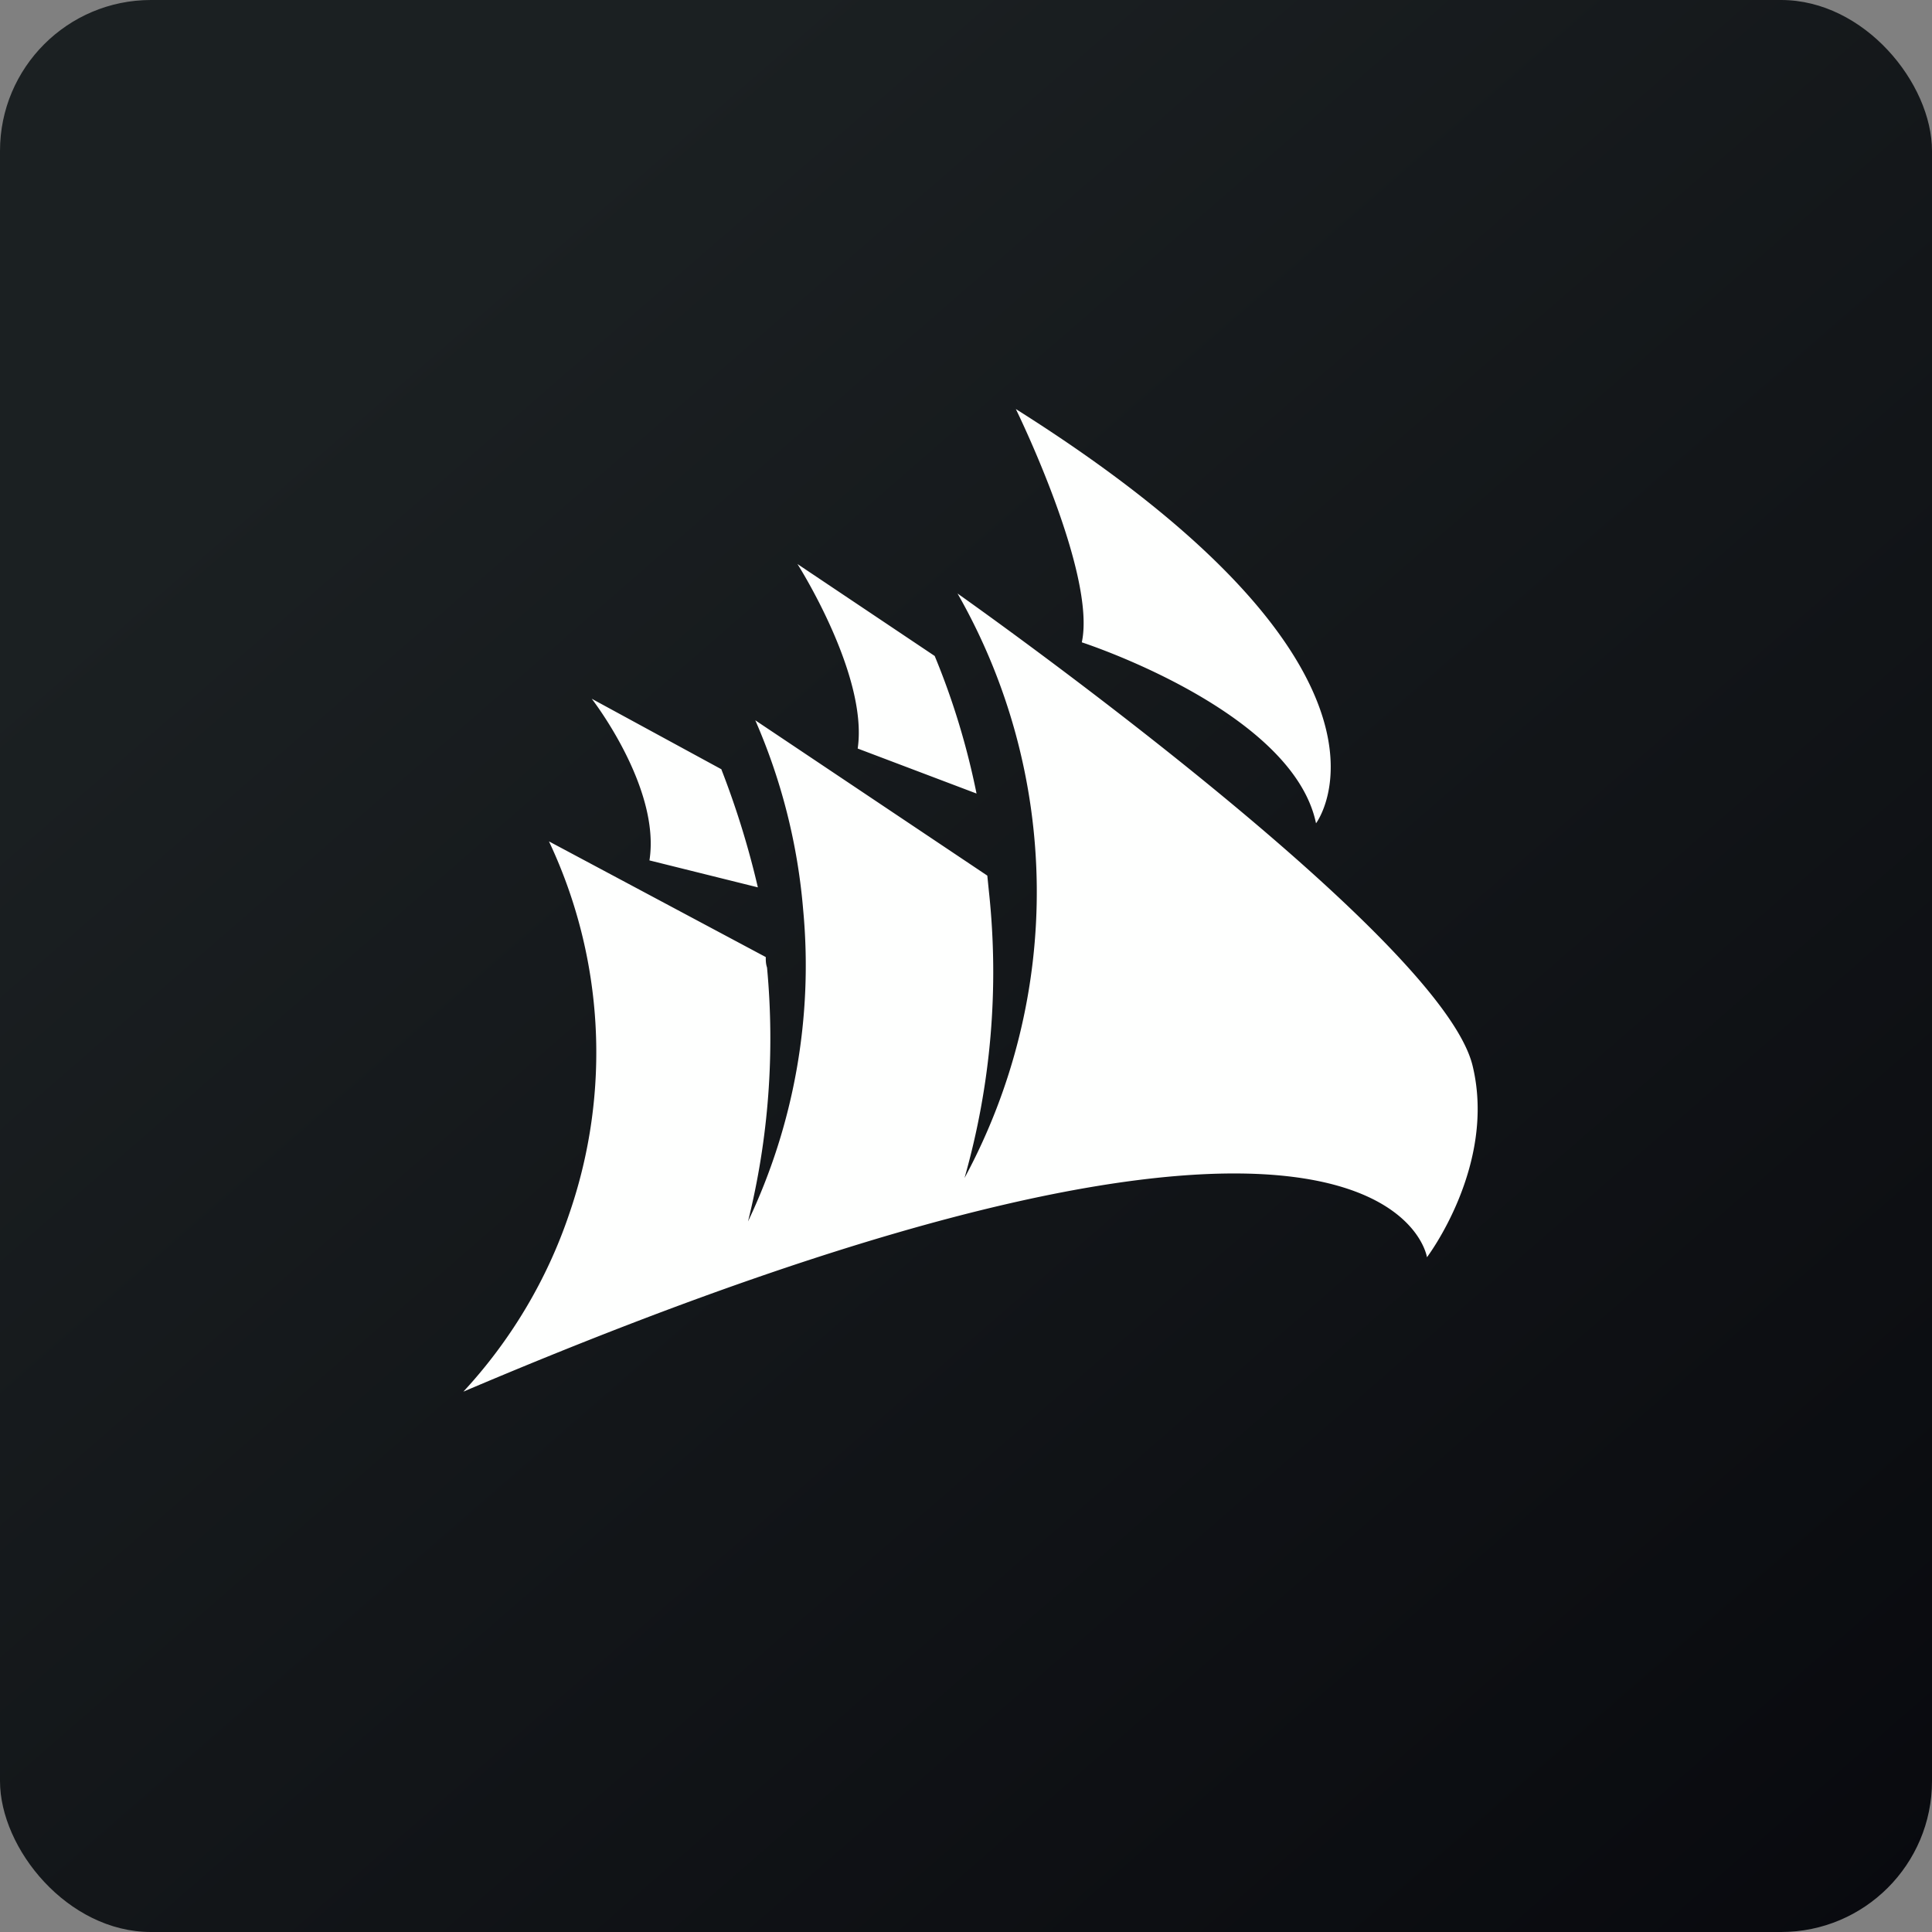
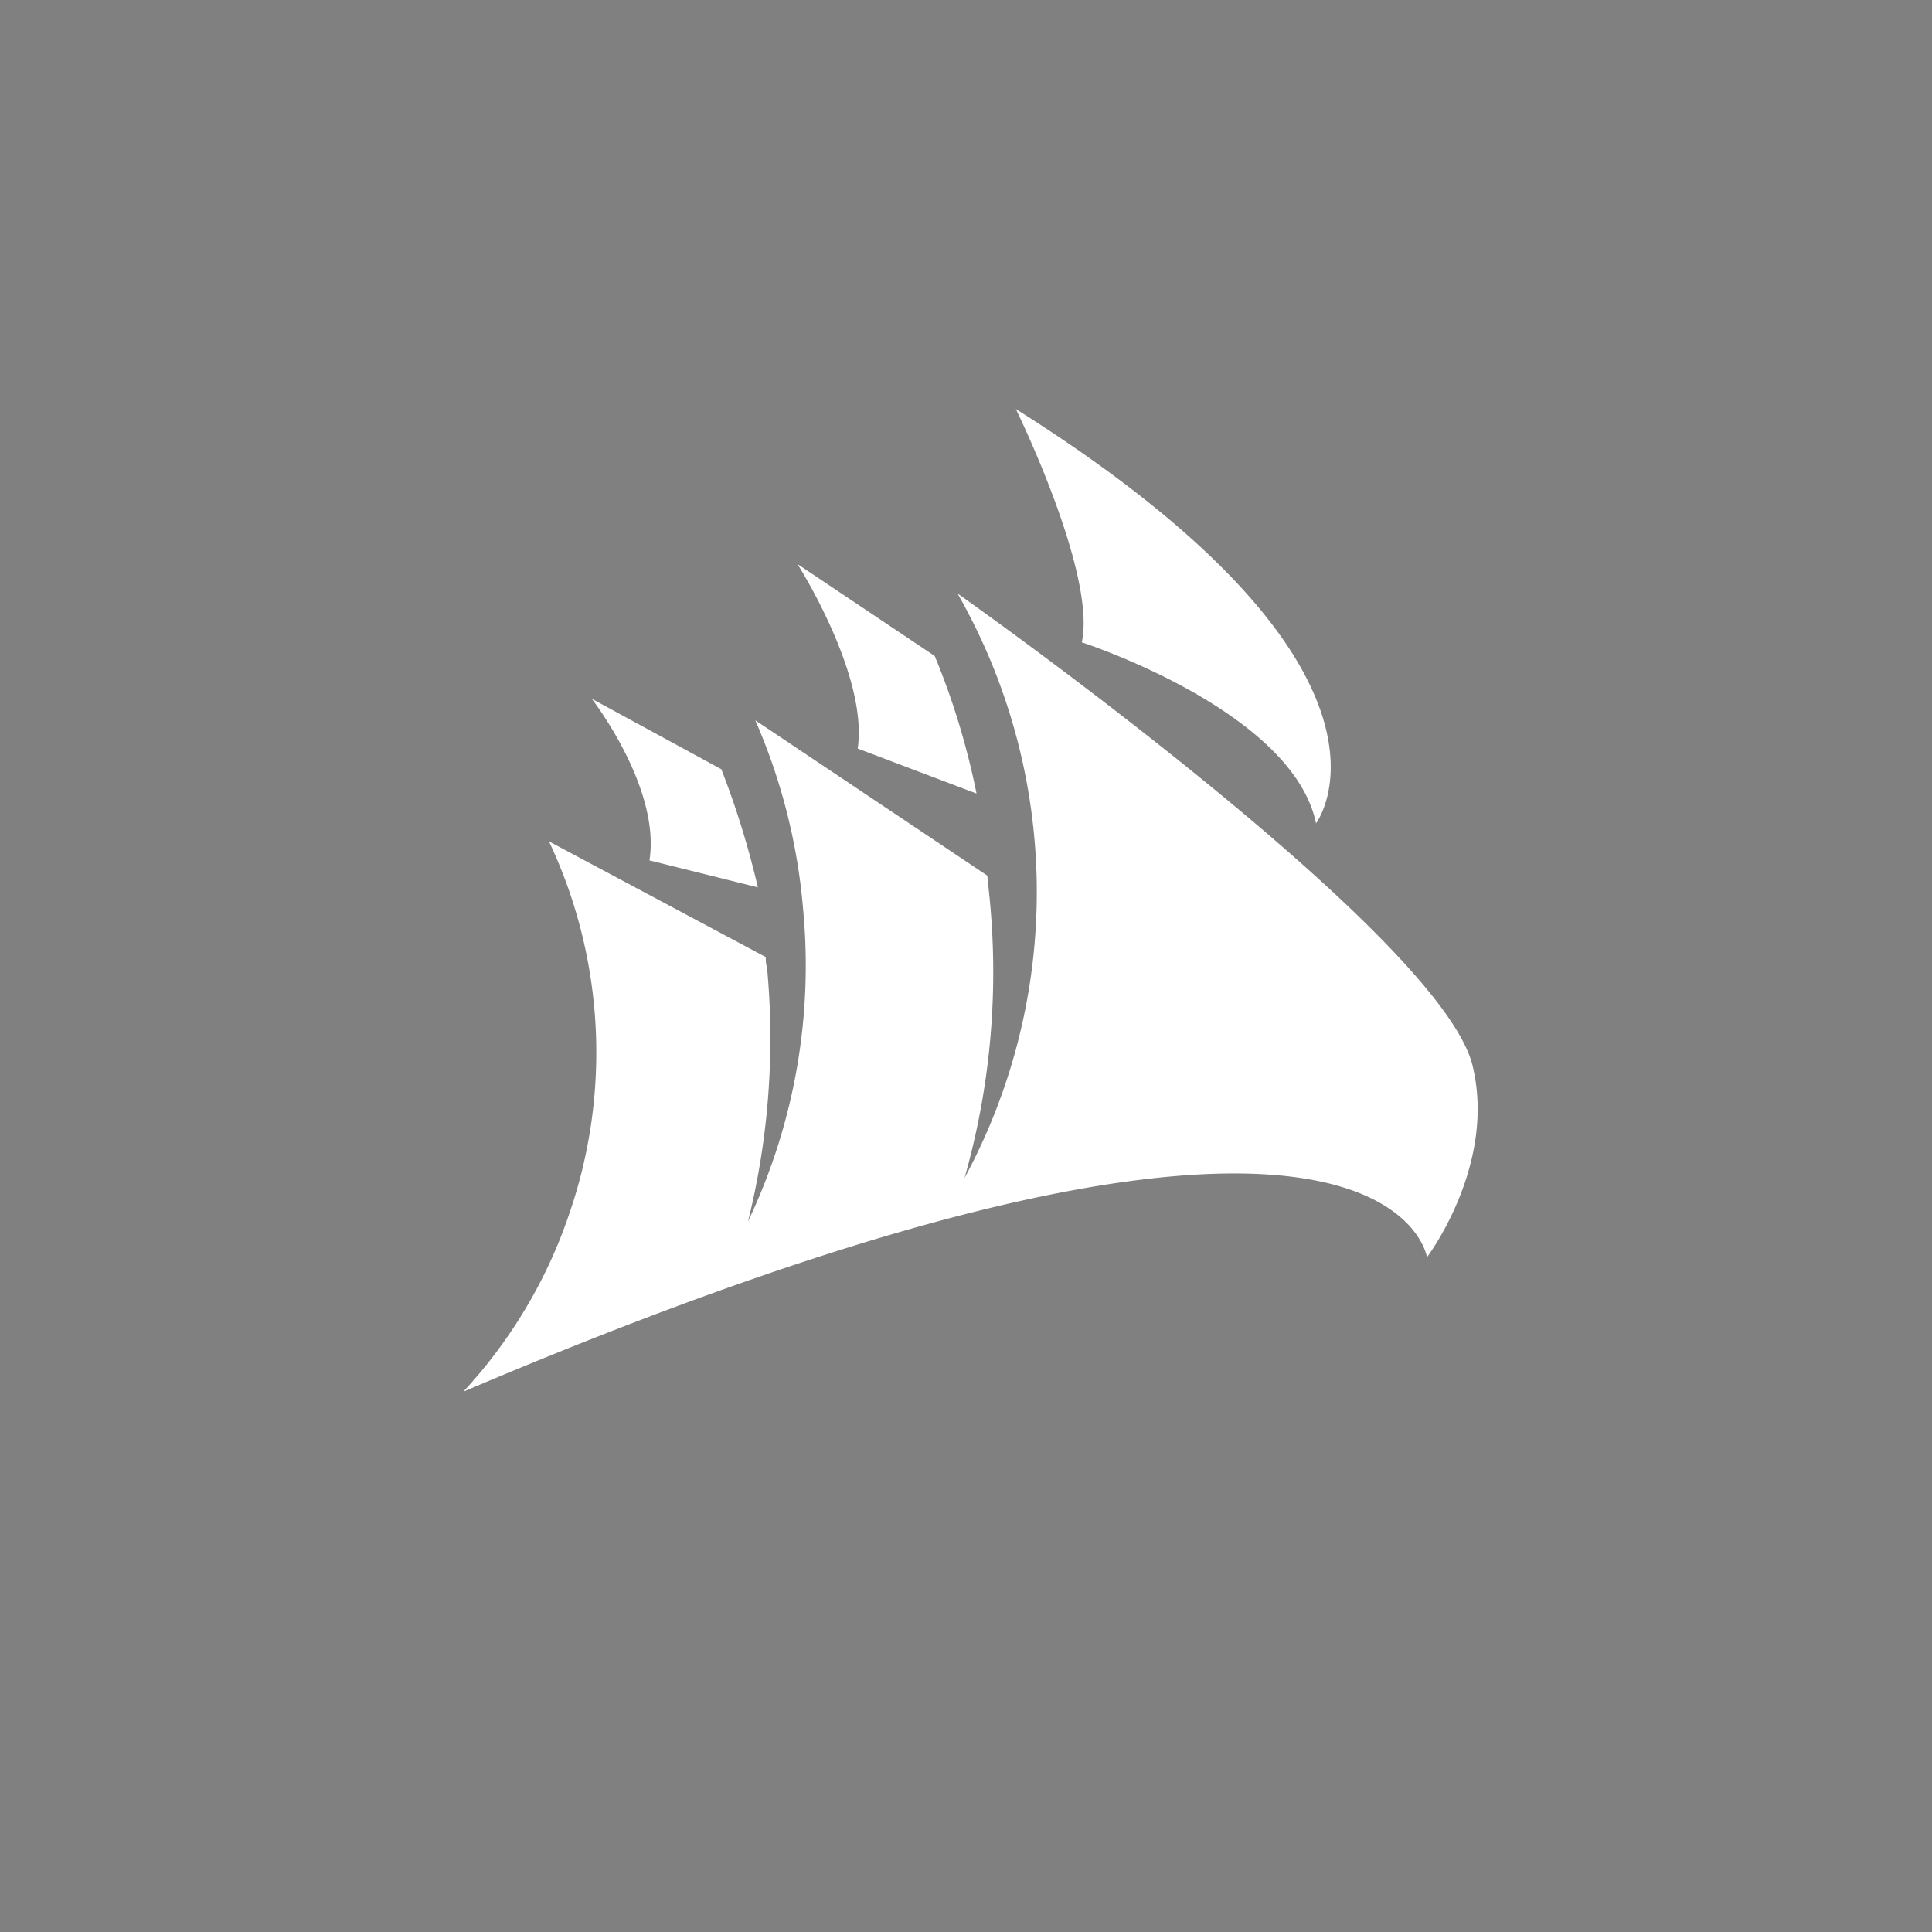
<svg xmlns="http://www.w3.org/2000/svg" width="64" height="64" viewBox="0 0 64 64">
  <rect x="0" y="0" width="64" height="64" fill="#808080" stroke="none" />
-   <rect x="0" y="0" width="64" height="64" rx="5" ry="5" fill="url(#fb100)" />
  <path fill="url(#fb100)" d="" />
-   <path d="M 35.836,21.278 C 36.329,19 33.651,13.55 33.651,13.55 C 47.417,22.223 43.595,27.273 43.595,27.273 C 42.818,23.535 35.836,21.278 35.836,21.278 Z M 32.349,26.287 C 32.035,24.733 31.573,23.2 30.963,21.73 L 26.417,18.684 C 26.417,18.684 28.769,22.37 28.412,24.796 L 32.349,26.287 Z M 23.897,25.488 A 28.665,28.665 0 0,1 25.105,29.395 L 21.514,28.502 C 21.892,26.087 19.602,23.147 19.602,23.147 L 23.907,25.488 Z M 48.782,35.306 C 47.732,30.938 31.72,19.661 31.72,19.661 A 19.939,19.939 0 0,1 31.951,39.023 A 24.938,24.938 0 0,0 32.759,29.531 L 32.706,29.006 L 25.02,23.861 A 19.74,19.74 0 0,1 26.606,30.14 A 19.74,19.74 0 0,1 24.779,40.462 C 25.462,37.711 25.672,34.865 25.409,32.051 C 25.367,31.925 25.367,31.82 25.367,31.704 L 18.185,27.872 A 16.38,16.38 0 0,1 18.857,40.209 C 18.122,42.394 16.915,44.41 15.35,46.1 C 46.02,33.059 47.27,41.648 47.27,41.648 C 47.27,41.648 49.58,38.603 48.782,35.306 Z" fill="#fefffe" />
+   <path d="M 35.836,21.278 C 36.329,19 33.651,13.55 33.651,13.55 C 47.417,22.223 43.595,27.273 43.595,27.273 C 42.818,23.535 35.836,21.278 35.836,21.278 Z M 32.349,26.287 C 32.035,24.733 31.573,23.2 30.963,21.73 L 26.417,18.684 C 26.417,18.684 28.769,22.37 28.412,24.796 L 32.349,26.287 M 23.897,25.488 A 28.665,28.665 0 0,1 25.105,29.395 L 21.514,28.502 C 21.892,26.087 19.602,23.147 19.602,23.147 L 23.907,25.488 Z M 48.782,35.306 C 47.732,30.938 31.72,19.661 31.72,19.661 A 19.939,19.939 0 0,1 31.951,39.023 A 24.938,24.938 0 0,0 32.759,29.531 L 32.706,29.006 L 25.02,23.861 A 19.74,19.74 0 0,1 26.606,30.14 A 19.74,19.74 0 0,1 24.779,40.462 C 25.462,37.711 25.672,34.865 25.409,32.051 C 25.367,31.925 25.367,31.82 25.367,31.704 L 18.185,27.872 A 16.38,16.38 0 0,1 18.857,40.209 C 18.122,42.394 16.915,44.41 15.35,46.1 C 46.02,33.059 47.27,41.648 47.27,41.648 C 47.27,41.648 49.58,38.603 48.782,35.306 Z" fill="#fefffe" />
  <defs>
    <linearGradient id="fb100" x1="13.69" y1="10.2" x2="74.31" y2="79.82" gradientUnits="userSpaceOnUse">
      <stop stop-color="#1b2022" />
      <stop offset="1" stop-color="#040409" />
    </linearGradient>
  </defs>
</svg>